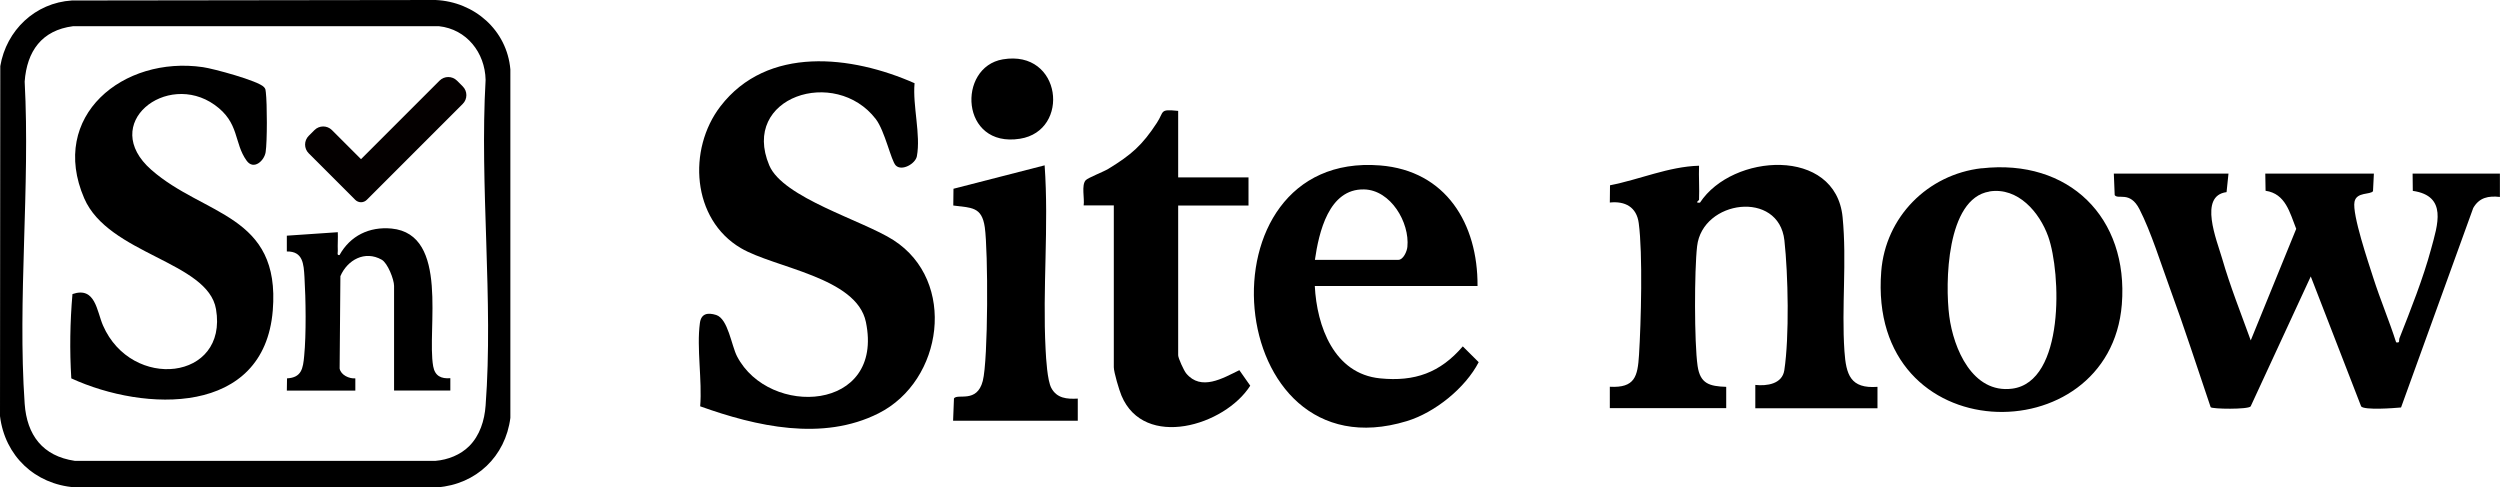
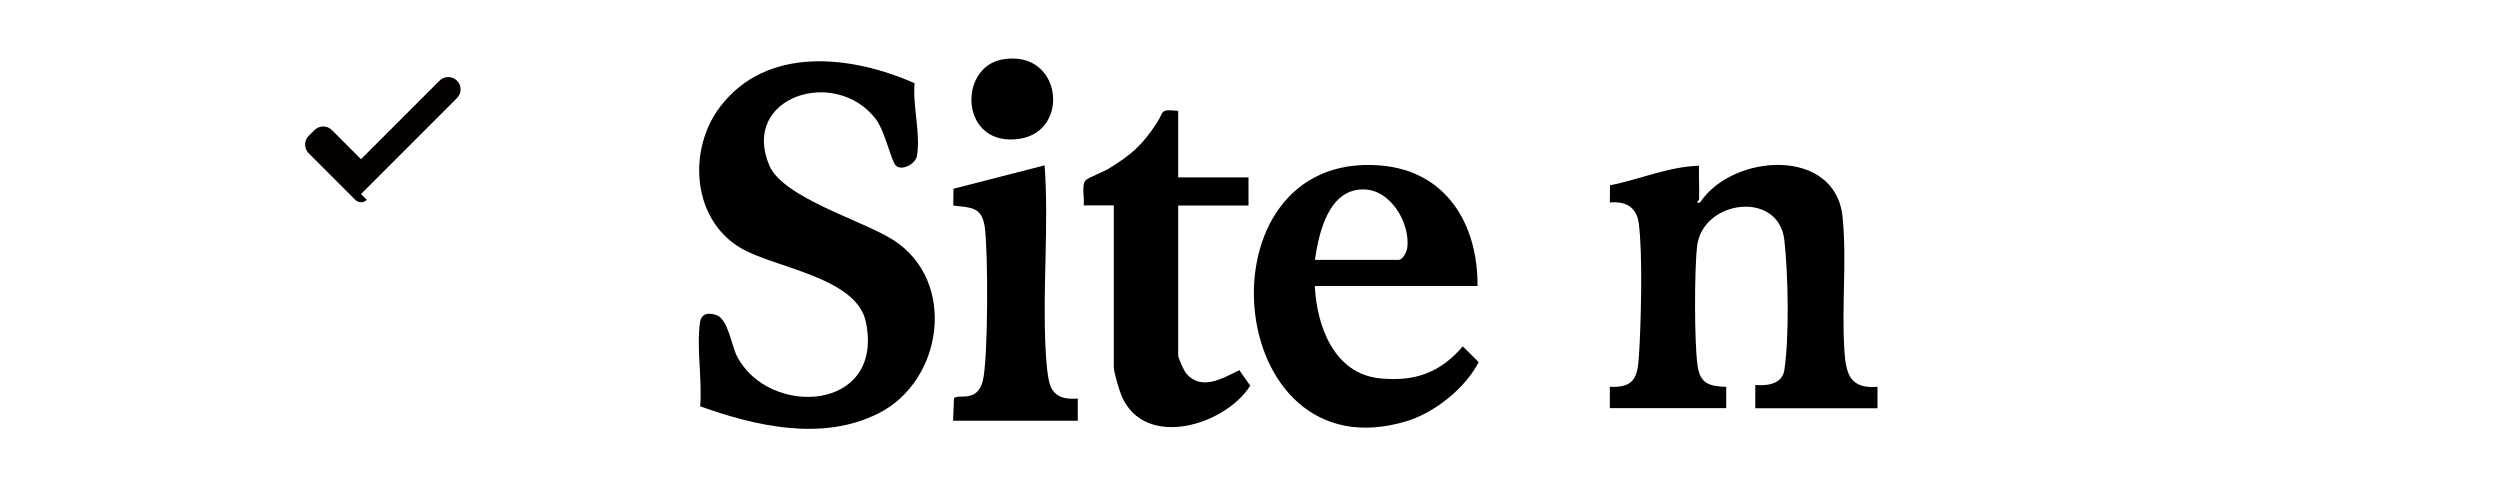
<svg xmlns="http://www.w3.org/2000/svg" id="b" viewBox="0 0 259.47 50.58">
  <g id="c">
-     <path d="M231.29,18.02l-.2,1.92c-2.93.38-1.01,5-.46,6.89.83,2.88,1.96,5.7,2.97,8.5l4.72-11.58c-.67-1.68-1.1-3.65-3.18-3.95l-.03-1.78h11.27l-.09,1.82c-.28.39-1.71.06-1.92,1.1-.26,1.31,1.45,6.33,1.95,7.9.72,2.25,1.65,4.44,2.37,6.69.45.09.25-.2.35-.44,1.14-2.89,2.47-6.24,3.27-9.22.69-2.54,1.73-5.54-1.89-6.06l-.02-1.79h9.06v2.42c-1.19-.13-2.14.05-2.77,1.15l-7.49,20.7c-.72.07-3.8.3-4.14-.11l-5.23-13.49-6.24,13.49c-.27.33-4.01.28-4.15.08-1.39-4.09-2.71-8.21-4.2-12.26-.93-2.54-1.99-5.95-3.19-8.29-.99-1.93-2.21-.96-2.57-1.46l-.09-2.23h11.88Z" />
    <path d="M94.92,8.65c-.21,2.32.66,5.34.24,7.57-.15.78-1.57,1.58-2.19.95-.49-.5-1.12-3.56-2.07-4.81-4.21-5.48-14.06-2.31-11.06,4.8,1.42,3.38,9.7,5.71,12.89,7.76,6.62,4.25,5.17,14.6-1.55,17.98-5.81,2.93-12.7,1.35-18.51-.73.22-2.68-.38-6.05-.03-8.64.13-.98.79-1.12,1.69-.84,1.24.4,1.58,3.17,2.17,4.3,3.32,6.37,15.3,5.75,13.37-3.57-.96-4.66-9.48-5.61-12.98-7.67-5.09-3-5.54-10.25-2.12-14.71,4.87-6.34,13.63-5.29,20.16-2.4Z" />
    <path d="M176.34,20.73c0,.09-.52.35.1.3,3.35-5.11,14.08-5.82,14.8,1.51.45,4.59-.12,9.32.19,13.9.17,2.44.61,3.92,3.43,3.71v2.22h-12.68v-2.42c1.2.13,2.79-.09,3.01-1.52.53-3.49.4-9.93.01-13.48-.58-5.26-8.51-4.2-9.06.6-.29,2.5-.3,9.99.05,12.43.27,1.85,1.23,2.11,2.97,2.17v2.21s-12.08,0-12.08,0v-2.22c2.61.14,2.89-1.07,3.03-3.31.21-3.34.4-10.52-.03-13.68-.22-1.66-1.41-2.3-3-2.13l.02-1.79c3.09-.6,6.07-1.94,9.24-2.03-.04,1.17.05,2.35,0,3.52Z" />
-     <path d="M205.68,17.47c9.04-1.02,15.26,5.1,14.54,14.13-1.25,15.55-26.44,15.24-24.97-3.43.44-5.65,4.82-10.07,10.43-10.71ZM206.48,19.88c-4.48.72-4.61,9.55-4.17,12.93s2.42,8.05,6.52,7.53c5.49-.7,5.09-12.03,3.75-15.79-.9-2.52-3.14-5.15-6.1-4.68Z" />
    <path d="M153.36,29.68h-16.9c.21,4.18,1.99,9.12,6.78,9.59,3.6.36,6.24-.59,8.58-3.32l1.65,1.64c-1.38,2.67-4.53,5.23-7.47,6.12-19.22,5.84-21.96-28.06-2.77-26.54,6.85.54,10.16,6.06,10.12,12.51ZM136.47,26.97h8.66c.51,0,.9-.88.94-1.35.25-2.53-1.73-5.9-4.49-5.96-3.68-.09-4.7,4.48-5.11,7.32Z" />
    <path d="M122.28,11.53v6.88h7.3v2.92h-7.3v15.54c0,.3.59,1.59.83,1.88,1.55,1.87,3.81.5,5.52-.33l1.13,1.61c-2.64,4.16-11,6.65-13.36,1.04-.24-.56-.8-2.44-.8-2.96v-16.79h-3.13c.11-.71-.25-2.1.21-2.61.23-.26,1.86-.88,2.36-1.19,2.37-1.45,3.5-2.43,5.03-4.77.79-1.21.24-1.44,2.21-1.24Z" />
    <path d="M98.92,43.66l.09-2.31c.38-.54,2.38.54,2.99-1.81.57-2.2.56-13.5.21-15.95-.31-2.16-1.39-2.01-3.27-2.26l.02-1.74,9.46-2.43c.45,6.34-.23,12.76.1,19.1.05,1,.18,3.22.59,4,.58,1.09,1.62,1.17,2.75,1.11v2.3h-12.93Z" />
    <path d="M104.08,6.16c6.13-1.04,7.05,7.41,1.78,8.24-6.2.98-6.54-7.43-1.78-8.24Z" />
-     <path d="M7.46.05l37.74-.05c4.03.18,7.41,3.12,7.77,7.2v36.17c-.51,4-3.54,6.9-7.58,7.21H7.76c-4.14-.32-7.25-3.26-7.76-7.39L.03,6.86C.66,3.14,3.65.29,7.46.05ZM48.69,46.31c1.11-1.11,1.6-2.67,1.71-4.22.82-10.9-.63-22.79,0-33.8-.06-2.83-1.97-5.26-4.84-5.57H7.58c-3.25.42-4.79,2.6-5.02,5.75.58,10.92-.75,22.6,0,33.43.23,3.26,1.87,5.44,5.2,5.93h37.45c1.28-.11,2.58-.62,3.49-1.53Z" />
-     <path d="M7.52,30.52c2.39-.82,2.52,1.77,3.17,3.26,2.97,6.8,12.99,5.72,11.73-1.69-.84-4.95-11.16-5.68-13.68-11.51-3.69-8.54,4.05-14.82,12.33-13.61,1.06.15,5.74,1.41,6.33,2.07.18.2.16.3.19.54.14,1.16.15,5.1-.02,6.21-.14.9-1.24,1.9-1.97.89-1.35-1.86-.71-3.94-3.33-5.8-4.96-3.53-12.03,1.95-6.56,6.75s13.42,4.59,12.6,14.6c-.9,10.97-13.28,10.54-20.91,7.04-.18-2.9-.13-5.85.12-8.74Z" />
-     <path d="M29.77,40.53l.02-1.26c1.51-.08,1.66-1.02,1.78-2.32.22-2.24.17-5.93.03-8.2-.08-1.35-.15-2.68-1.83-2.65v-1.64s5.29-.36,5.29-.36c.03.64-.03,1.28,0,1.92.01.21-.12.5.18.45,1.11-2,3.09-2.97,5.4-2.75,6.04.59,3.64,10.47,4.32,14.3.18,1,.83,1.31,1.78,1.23v1.28s-5.84,0-5.84,0v-10.86c0-.66-.66-2.37-1.29-2.72-1.74-.98-3.55.02-4.28,1.71l-.08,9.59c.13.68,1,1.07,1.63,1.02v1.27s-7.11,0-7.11,0Z" />
-     <path d="M38.07,20.74c-.16.16-.38.25-.6.25s-.44-.09-.6-.25l-4.83-4.83c-.5-.5-.5-1.31,0-1.81l.6-.6c.5-.5,1.31-.5,1.81,0l3.02,3.02,8.15-8.15c.5-.5,1.31-.5,1.81,0l.6.6c.5.5.5,1.31,0,1.81l-9.96,9.96Z" style="fill:#040000;" />
+     <path d="M38.07,20.74c-.16.16-.38.25-.6.25s-.44-.09-.6-.25l-4.83-4.83c-.5-.5-.5-1.31,0-1.81l.6-.6c.5-.5,1.31-.5,1.81,0l3.02,3.02,8.15-8.15c.5-.5,1.31-.5,1.81,0c.5.5.5,1.31,0,1.81l-9.96,9.96Z" style="fill:#040000;" />
  </g>
</svg>